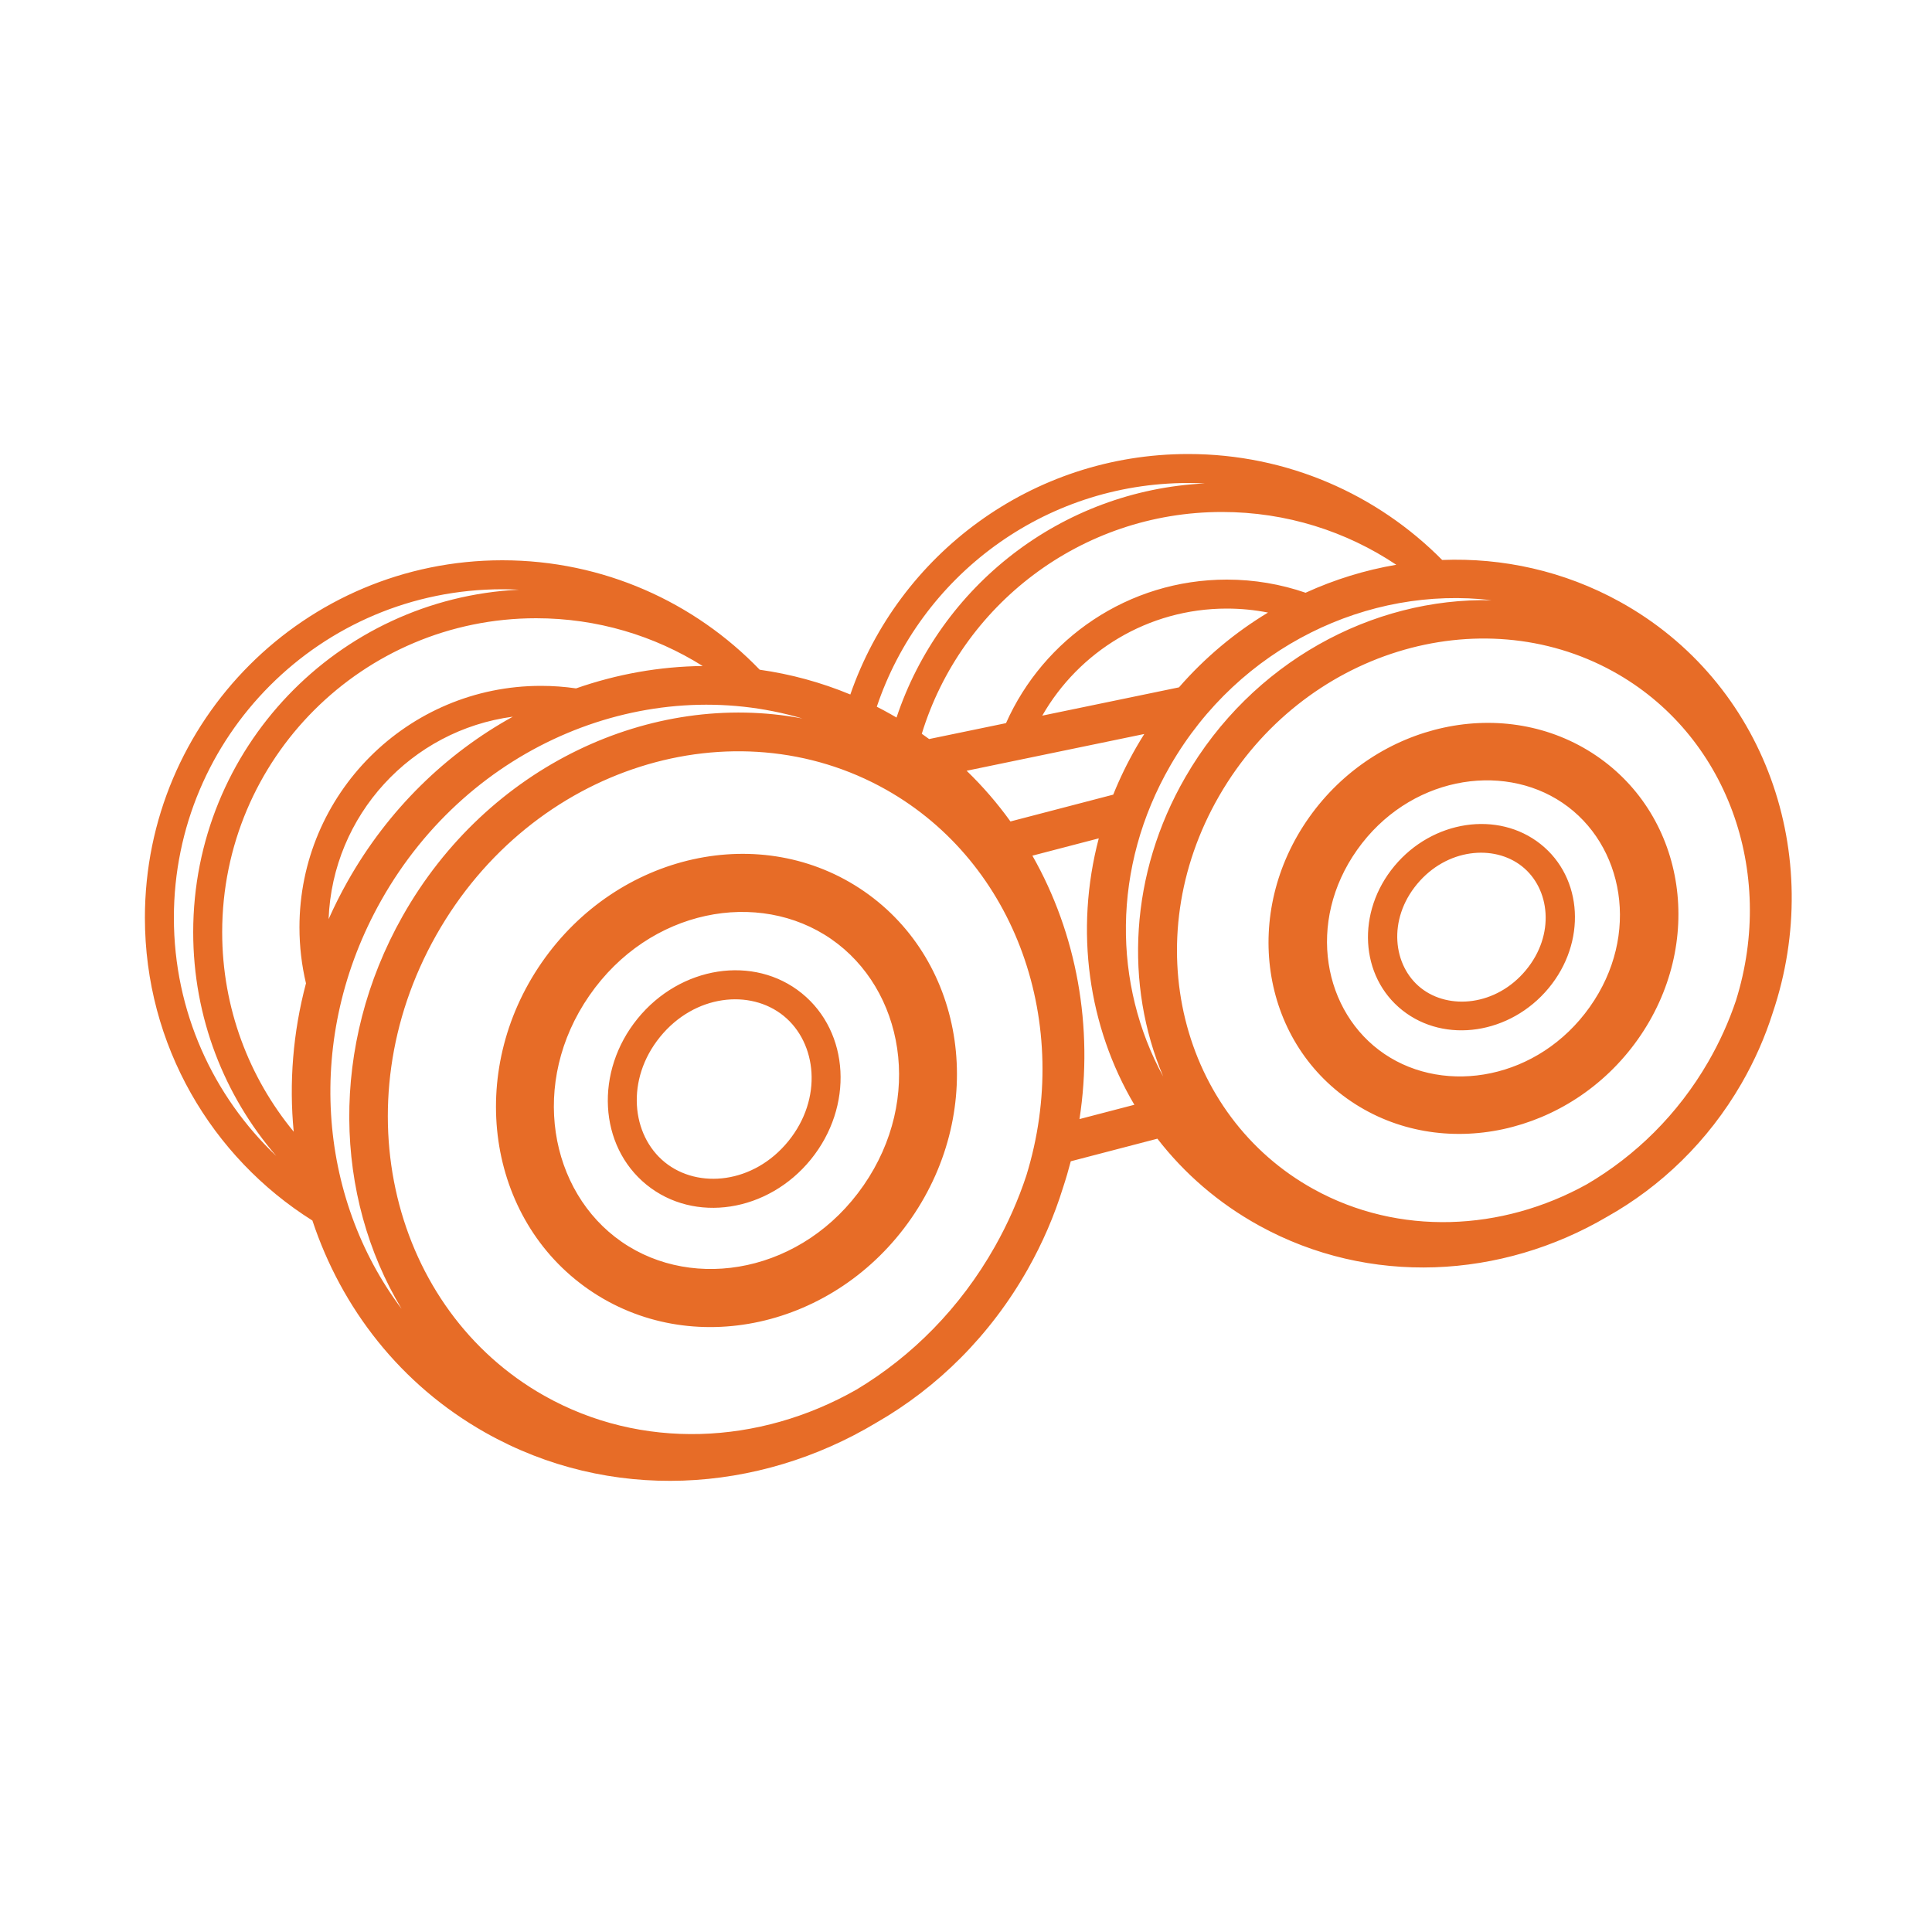
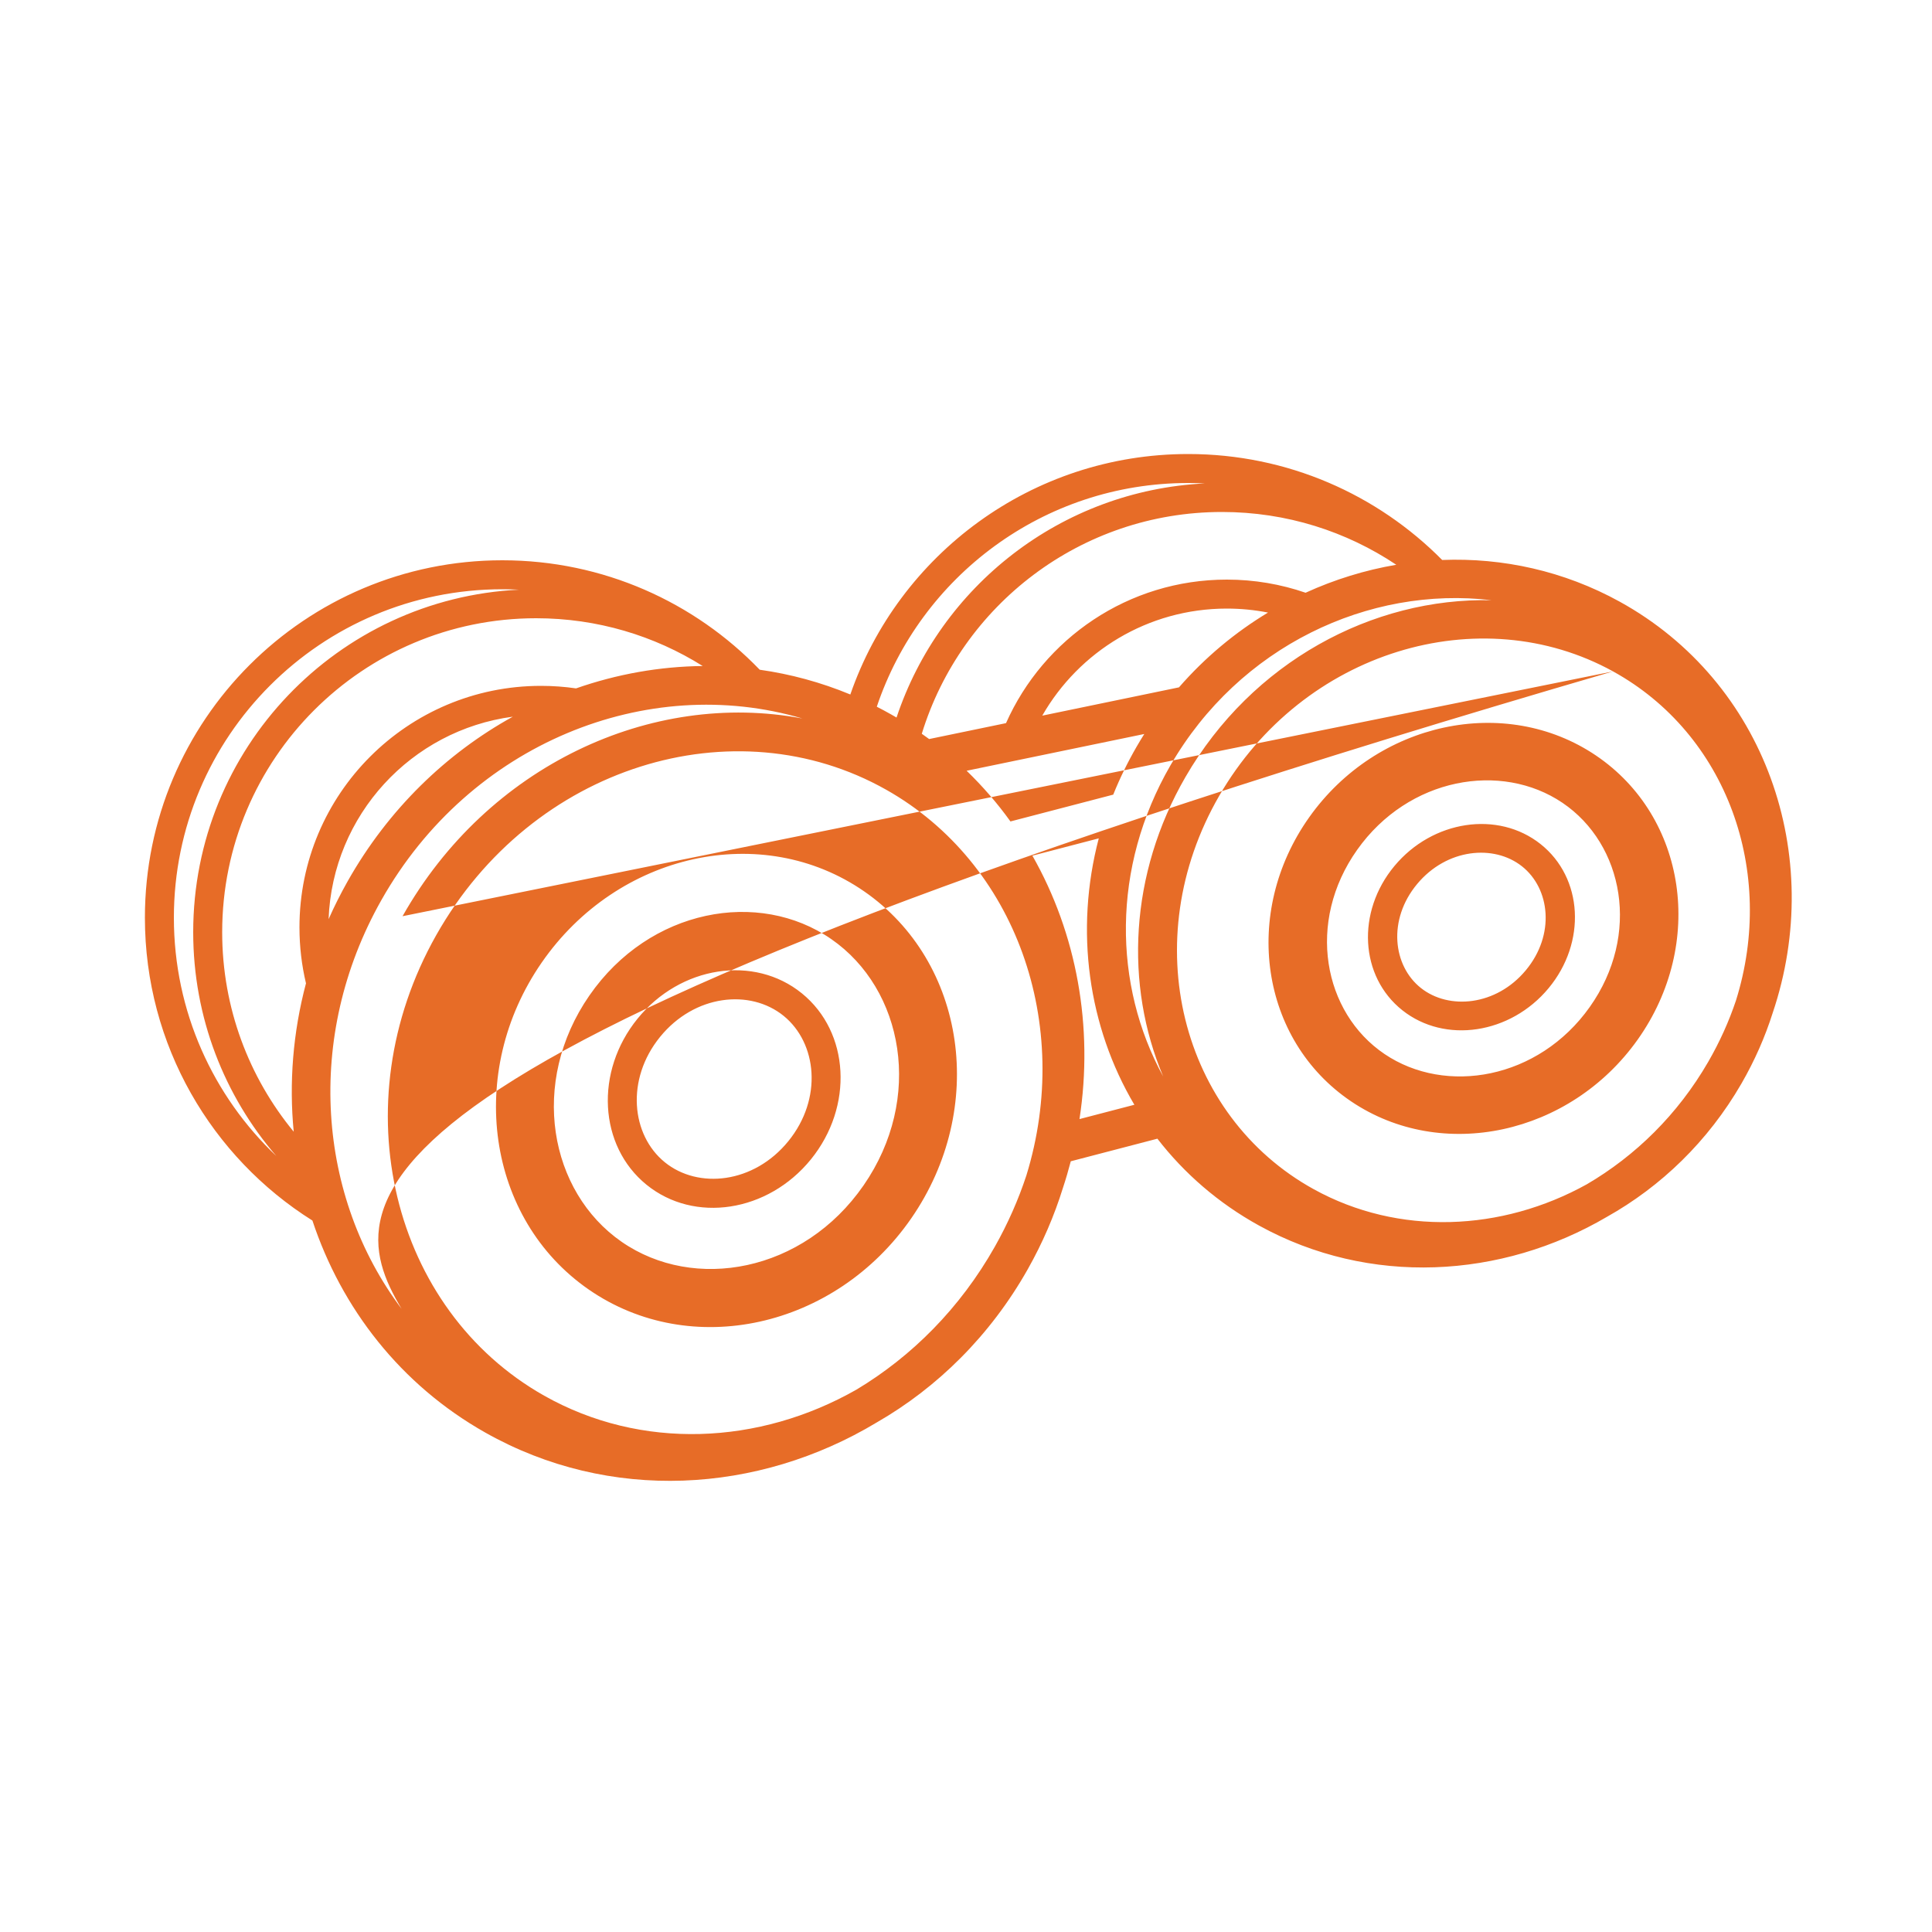
<svg xmlns="http://www.w3.org/2000/svg" width="200" height="200" viewBox="0 0 200 200">
-   <path fill-rule="evenodd" clip-rule="evenodd" d="M95.423 75.96C95.679 76.139 95.932 76.321 96.183 76.506L104.142 74.859C108.032 66.105 116.803 60 127 60C129.855 60 132.598 60.479 135.154 61.36C138.16 59.987 141.319 59.013 144.542 58.464C139.38 55.013 133.175 53 126.5 53C111.871 53 99.499 62.666 95.423 75.96ZM149.293 57.968C142.587 51.195 133.283 47 123 47C106.805 47 93.04 57.405 88.026 71.894C84.977 70.628 81.828 69.78 78.646 69.33C71.916 62.345 62.465 58 52 58C31.566 58 15 74.566 15 95C15 108.211 21.924 119.805 32.341 126.351C35.35 135.433 41.466 143.348 50.242 148.302C63.111 155.566 78.477 154.644 90.762 147.25C97.021 143.652 102.506 138.276 106.397 131.384C107.934 128.661 109.14 125.848 110.027 122.995C110.332 122.073 110.605 121.146 110.846 120.216L119.813 117.877C122.587 121.463 126.116 124.543 130.337 126.87C141.773 133.176 155.426 132.38 166.347 125.968C171.922 122.843 176.807 118.17 180.271 112.176C181.643 109.8 182.719 107.345 183.509 104.855C189.008 88.564 182.763 70.606 167.663 62.28C161.892 59.098 155.557 57.724 149.293 57.968ZM90.765 73.159C95.29 59.697 108.013 50 123 50C123.58 50 124.158 50.014 124.731 50.043C109.82 50.775 97.328 60.706 92.809 74.28C92.614 74.165 92.417 74.052 92.219 73.94C91.738 73.668 91.253 73.408 90.765 73.159ZM131.264 63.413C129.884 63.142 128.459 63 127 63C118.823 63 111.687 67.461 107.895 74.083L122.046 71.155C124.744 68.057 127.867 65.461 131.264 63.413ZM122.716 80.439C116.905 90.495 116.418 101.977 120.413 111.438C115.229 101.966 115.054 89.803 121.166 79.227C128.281 66.914 141.684 60.617 154.417 62.135C142.066 61.847 129.591 68.542 122.716 80.439ZM55.5 64C61.834 64 67.745 65.812 72.743 68.946C68.297 68.991 63.867 69.781 59.632 71.262C58.446 71.089 57.234 71 56 71C42.193 71 31 82.193 31 96C31 97.995 31.234 99.935 31.675 101.795C30.319 106.902 29.917 112.107 30.405 117.153C25.779 111.538 23 104.344 23 96.5C23 78.551 37.551 64 55.5 64ZM34.016 95.151C34.425 84.373 42.588 75.58 53.087 74.191C46.21 77.989 40.202 83.763 35.989 91.227C35.261 92.517 34.604 93.826 34.016 95.151ZM100.064 79.788C101.742 81.408 103.257 83.166 104.602 85.037L115.242 82.261C115.919 80.578 116.725 78.919 117.663 77.295C117.92 76.851 118.184 76.413 118.456 75.983L100.064 79.788ZM117.429 114.365C112.651 106.287 111.232 96.351 113.744 86.786L106.873 88.578C111.457 96.64 113.22 106.28 111.748 115.847L117.429 114.365ZM166.983 69.503C178.755 75.995 183.895 90.217 179.701 103.589C178.978 105.74 178.025 107.862 176.834 109.923C173.68 115.381 169.29 119.657 164.271 122.595C155.457 127.486 144.796 127.96 136.004 123.111C122.246 115.525 117.546 97.379 126.219 82.371C134.892 67.362 153.225 61.917 166.983 69.503ZM41.671 94.846C34.106 108.247 34.564 123.846 41.574 135.491C32.909 123.987 31.464 107.38 39.472 93.193C48.666 76.907 67.027 69.64 83.065 74.378C67.437 71.422 50.473 79.254 41.671 94.846ZM91.738 81.752C105.197 89.349 111.075 106.014 106.251 121.68C105.427 124.181 104.343 126.649 102.989 129.048C99.39 135.423 94.387 140.416 88.669 143.848C78.586 149.592 66.384 150.154 56.33 144.478C40.618 135.609 35.237 114.381 45.154 96.813C55.072 79.244 76.027 72.883 91.738 81.752ZM89.398 122.708C83.165 131.715 71.858 133.747 64.358 128.556C56.858 123.366 54.776 112.068 61.01 103.061C67.244 94.053 78.55 92.022 86.05 97.213C93.55 102.403 95.632 113.701 89.398 122.708ZM94.332 126.123C86.456 137.503 71.507 140.801 60.944 133.49C50.38 126.179 48.2 111.026 56.076 99.646C63.952 88.266 78.901 84.968 89.465 92.279C100.029 99.59 102.208 114.743 94.332 126.123ZM68.817 120.313C72.273 123.12 78.032 122.538 81.611 118.132C85.189 113.726 84.578 107.969 81.122 105.162C77.665 102.355 71.906 102.937 68.327 107.343C64.749 111.75 65.36 117.506 68.817 120.313ZM66.925 122.642C71.879 126.666 79.497 125.493 83.94 120.023C88.382 114.553 87.967 106.857 83.013 102.833C78.059 98.81 70.441 99.982 65.999 105.452C61.556 110.922 61.971 118.618 66.925 122.642ZM164.571 104.245C159.264 111.736 149.665 113.398 143.322 109.109C136.978 104.82 135.188 95.46 140.496 87.969C145.803 80.478 155.402 78.817 161.745 83.105C168.089 87.394 169.879 96.754 164.571 104.245ZM169.542 107.606C162.539 117.49 149.246 120.355 139.853 114.005C130.459 107.654 128.522 94.493 135.525 84.609C142.528 74.724 155.821 71.859 165.214 78.21C174.608 84.56 176.545 97.721 169.542 107.606ZM147.09 102.276C149.994 104.579 154.886 104.13 157.951 100.443C161.016 96.757 160.463 91.987 157.559 89.684C154.655 87.38 149.763 87.83 146.698 91.516C143.633 95.203 144.186 99.972 147.09 102.276ZM145.172 104.583C149.577 108.077 156.351 107.059 160.301 102.308C164.251 97.557 163.882 90.872 159.477 87.377C155.072 83.882 148.298 84.9 144.348 89.652C140.398 94.403 140.766 101.088 145.172 104.583ZM20 96.5C20 105.353 23.241 113.45 28.601 119.668C22.072 113.472 18 104.712 18 95C18 76.222 33.222 61 52 61C52.581 61 53.158 61.014 53.731 61.043C34.947 61.965 20 77.487 20 96.5Z" style="fill:#E76C27" />
+   <path fill-rule="evenodd" clip-rule="evenodd" d="M95.423 75.96C95.679 76.139 95.932 76.321 96.183 76.506L104.142 74.859C108.032 66.105 116.803 60 127 60C129.855 60 132.598 60.479 135.154 61.36C138.16 59.987 141.319 59.013 144.542 58.464C139.38 55.013 133.175 53 126.5 53C111.871 53 99.499 62.666 95.423 75.96ZM149.293 57.968C142.587 51.195 133.283 47 123 47C106.805 47 93.04 57.405 88.026 71.894C84.977 70.628 81.828 69.78 78.646 69.33C71.916 62.345 62.465 58 52 58C31.566 58 15 74.566 15 95C15 108.211 21.924 119.805 32.341 126.351C35.35 135.433 41.466 143.348 50.242 148.302C63.111 155.566 78.477 154.644 90.762 147.25C97.021 143.652 102.506 138.276 106.397 131.384C107.934 128.661 109.14 125.848 110.027 122.995C110.332 122.073 110.605 121.146 110.846 120.216L119.813 117.877C122.587 121.463 126.116 124.543 130.337 126.87C141.773 133.176 155.426 132.38 166.347 125.968C171.922 122.843 176.807 118.17 180.271 112.176C181.643 109.8 182.719 107.345 183.509 104.855C189.008 88.564 182.763 70.606 167.663 62.28C161.892 59.098 155.557 57.724 149.293 57.968ZM90.765 73.159C95.29 59.697 108.013 50 123 50C123.58 50 124.158 50.014 124.731 50.043C109.82 50.775 97.328 60.706 92.809 74.28C92.614 74.165 92.417 74.052 92.219 73.94C91.738 73.668 91.253 73.408 90.765 73.159ZM131.264 63.413C129.884 63.142 128.459 63 127 63C118.823 63 111.687 67.461 107.895 74.083L122.046 71.155C124.744 68.057 127.867 65.461 131.264 63.413ZM122.716 80.439C116.905 90.495 116.418 101.977 120.413 111.438C115.229 101.966 115.054 89.803 121.166 79.227C128.281 66.914 141.684 60.617 154.417 62.135C142.066 61.847 129.591 68.542 122.716 80.439ZM55.5 64C61.834 64 67.745 65.812 72.743 68.946C68.297 68.991 63.867 69.781 59.632 71.262C58.446 71.089 57.234 71 56 71C42.193 71 31 82.193 31 96C31 97.995 31.234 99.935 31.675 101.795C30.319 106.902 29.917 112.107 30.405 117.153C25.779 111.538 23 104.344 23 96.5C23 78.551 37.551 64 55.5 64ZM34.016 95.151C34.425 84.373 42.588 75.58 53.087 74.191C46.21 77.989 40.202 83.763 35.989 91.227C35.261 92.517 34.604 93.826 34.016 95.151ZM100.064 79.788C101.742 81.408 103.257 83.166 104.602 85.037L115.242 82.261C115.919 80.578 116.725 78.919 117.663 77.295C117.92 76.851 118.184 76.413 118.456 75.983L100.064 79.788ZM117.429 114.365C112.651 106.287 111.232 96.351 113.744 86.786L106.873 88.578C111.457 96.64 113.22 106.28 111.748 115.847L117.429 114.365ZM166.983 69.503C178.755 75.995 183.895 90.217 179.701 103.589C178.978 105.74 178.025 107.862 176.834 109.923C173.68 115.381 169.29 119.657 164.271 122.595C155.457 127.486 144.796 127.96 136.004 123.111C122.246 115.525 117.546 97.379 126.219 82.371C134.892 67.362 153.225 61.917 166.983 69.503ZC34.106 108.247 34.564 123.846 41.574 135.491C32.909 123.987 31.464 107.38 39.472 93.193C48.666 76.907 67.027 69.64 83.065 74.378C67.437 71.422 50.473 79.254 41.671 94.846ZM91.738 81.752C105.197 89.349 111.075 106.014 106.251 121.68C105.427 124.181 104.343 126.649 102.989 129.048C99.39 135.423 94.387 140.416 88.669 143.848C78.586 149.592 66.384 150.154 56.33 144.478C40.618 135.609 35.237 114.381 45.154 96.813C55.072 79.244 76.027 72.883 91.738 81.752ZM89.398 122.708C83.165 131.715 71.858 133.747 64.358 128.556C56.858 123.366 54.776 112.068 61.01 103.061C67.244 94.053 78.55 92.022 86.05 97.213C93.55 102.403 95.632 113.701 89.398 122.708ZM94.332 126.123C86.456 137.503 71.507 140.801 60.944 133.49C50.38 126.179 48.2 111.026 56.076 99.646C63.952 88.266 78.901 84.968 89.465 92.279C100.029 99.59 102.208 114.743 94.332 126.123ZM68.817 120.313C72.273 123.12 78.032 122.538 81.611 118.132C85.189 113.726 84.578 107.969 81.122 105.162C77.665 102.355 71.906 102.937 68.327 107.343C64.749 111.75 65.36 117.506 68.817 120.313ZM66.925 122.642C71.879 126.666 79.497 125.493 83.94 120.023C88.382 114.553 87.967 106.857 83.013 102.833C78.059 98.81 70.441 99.982 65.999 105.452C61.556 110.922 61.971 118.618 66.925 122.642ZM164.571 104.245C159.264 111.736 149.665 113.398 143.322 109.109C136.978 104.82 135.188 95.46 140.496 87.969C145.803 80.478 155.402 78.817 161.745 83.105C168.089 87.394 169.879 96.754 164.571 104.245ZM169.542 107.606C162.539 117.49 149.246 120.355 139.853 114.005C130.459 107.654 128.522 94.493 135.525 84.609C142.528 74.724 155.821 71.859 165.214 78.21C174.608 84.56 176.545 97.721 169.542 107.606ZM147.09 102.276C149.994 104.579 154.886 104.13 157.951 100.443C161.016 96.757 160.463 91.987 157.559 89.684C154.655 87.38 149.763 87.83 146.698 91.516C143.633 95.203 144.186 99.972 147.09 102.276ZM145.172 104.583C149.577 108.077 156.351 107.059 160.301 102.308C164.251 97.557 163.882 90.872 159.477 87.377C155.072 83.882 148.298 84.9 144.348 89.652C140.398 94.403 140.766 101.088 145.172 104.583ZM20 96.5C20 105.353 23.241 113.45 28.601 119.668C22.072 113.472 18 104.712 18 95C18 76.222 33.222 61 52 61C52.581 61 53.158 61.014 53.731 61.043C34.947 61.965 20 77.487 20 96.5Z" style="fill:#E76C27" />
</svg>